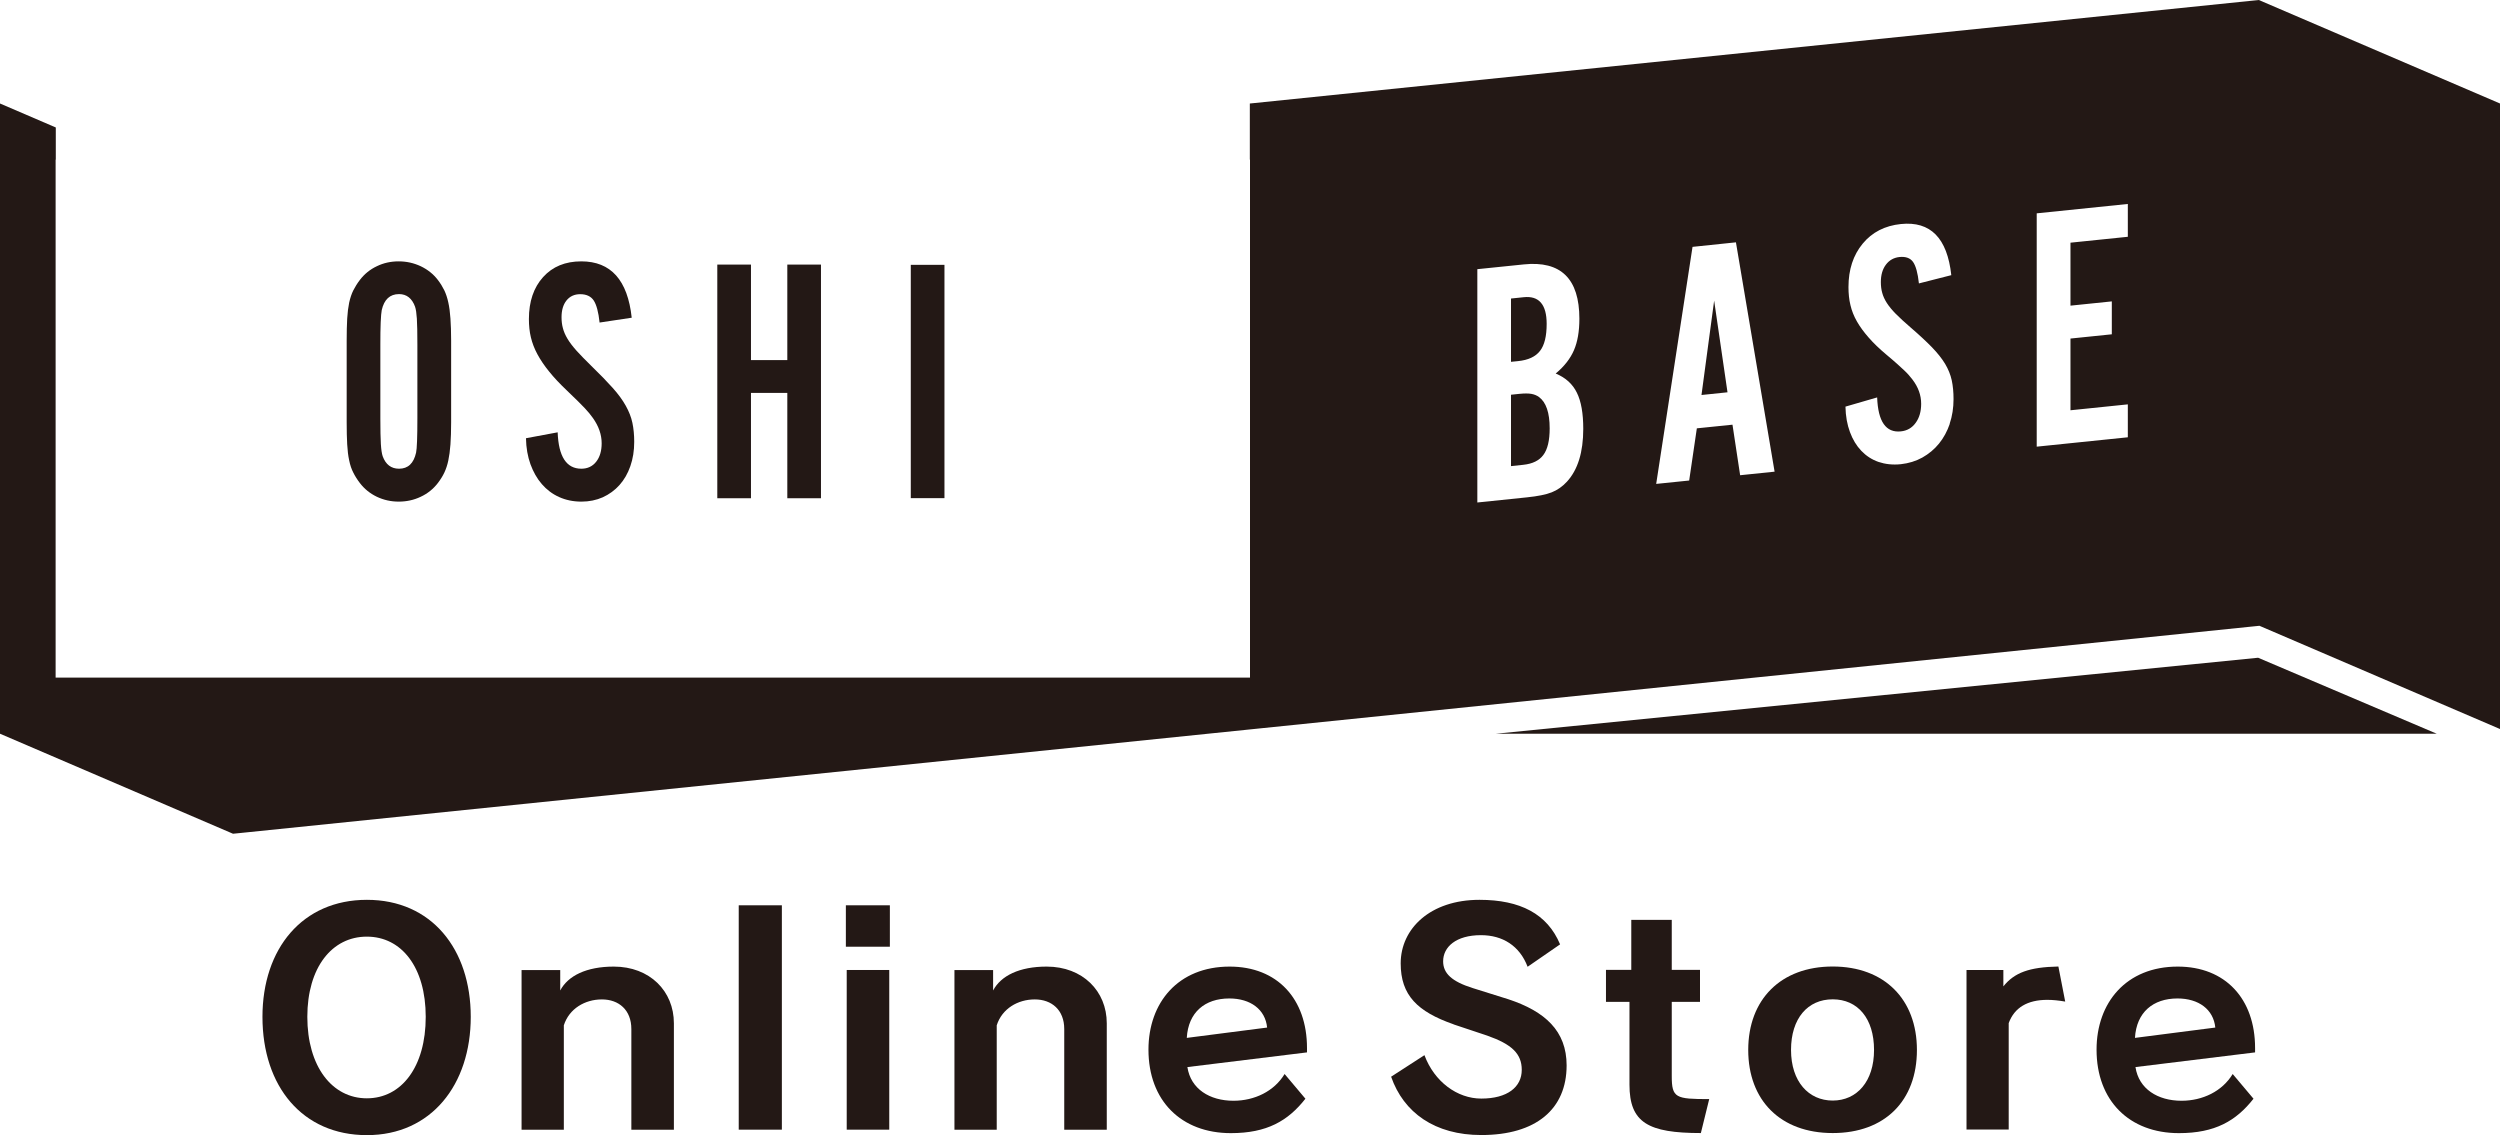
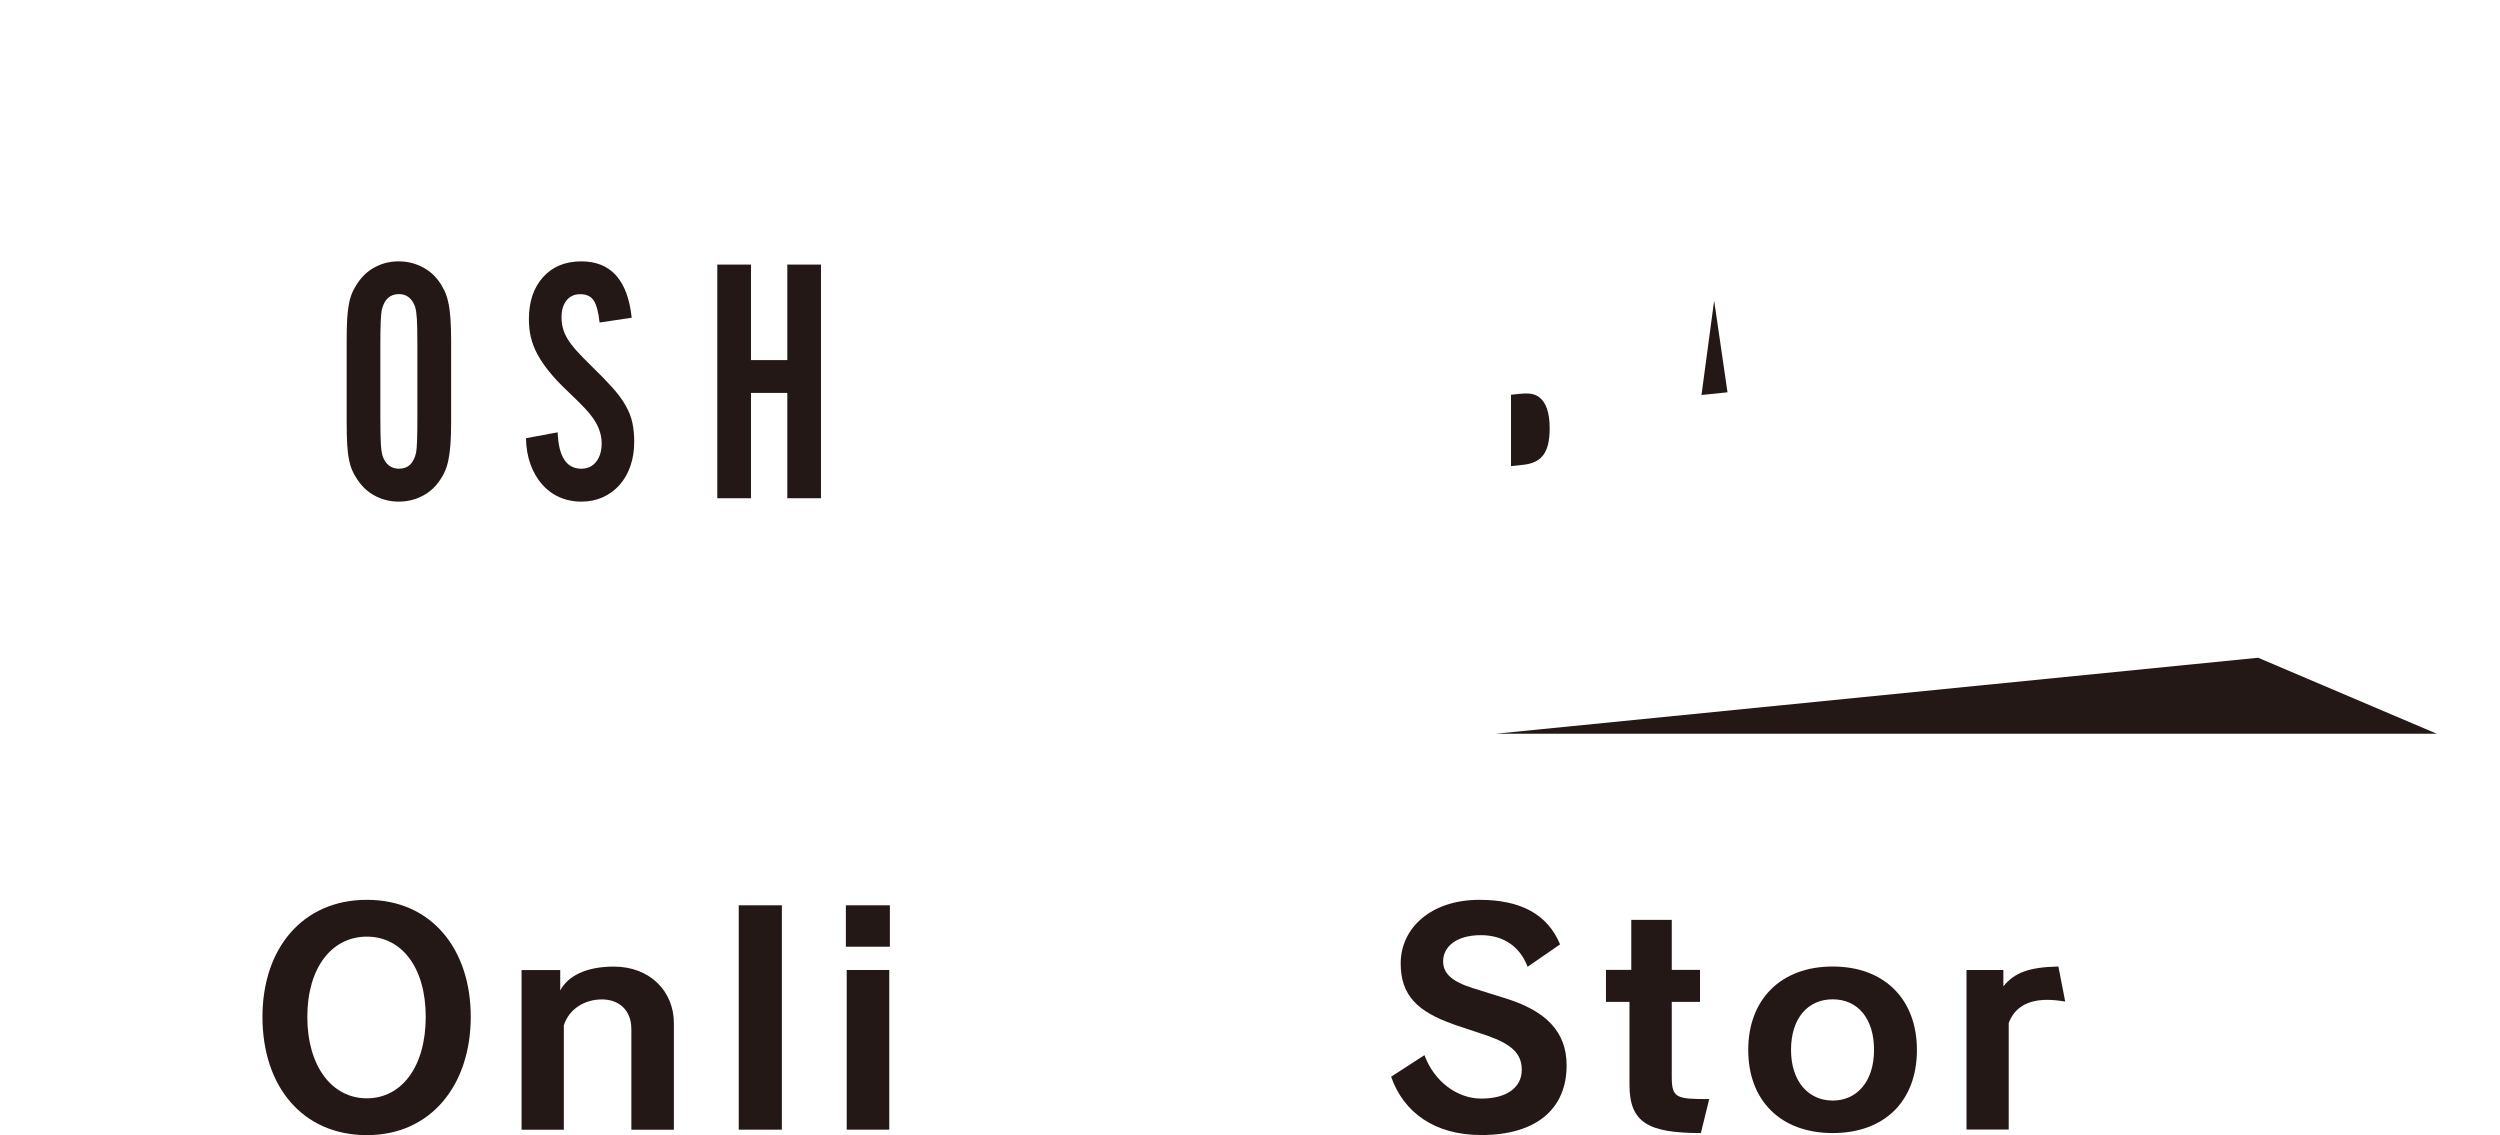
<svg xmlns="http://www.w3.org/2000/svg" width="185" height="84" viewBox="0 0 185 84" fill="none">
  <g clip-path="url(#clip0_3_565)">
    <path d="M19.422 75.248C19.422 70.204 22.372 66.587 27.151 66.587C31.931 66.587 34.836 70.23 34.836 75.248C34.836 80.267 31.912 84 27.151 84C22.391 84 19.422 80.402 19.422 75.248ZM31.504 75.248C31.504 71.586 29.72 69.311 27.145 69.311C24.571 69.311 22.742 71.586 22.742 75.248C22.742 78.911 24.571 81.275 27.145 81.275C29.72 81.275 31.504 78.937 31.504 75.248Z" fill="#231815" />
    <path d="M46.72 83.595V76.148C46.72 74.741 45.796 73.957 44.541 73.957C43.286 73.957 42.12 74.638 41.724 75.872V83.602H38.596V71.785H41.457V73.295C42.03 72.209 43.394 71.528 45.42 71.528C48.084 71.528 49.868 73.34 49.868 75.724V83.602H46.72V83.595Z" fill="#231815" />
    <path d="M54.666 83.595V66.992H57.858V83.595H54.666Z" fill="#231815" />
    <path d="M62.594 70.057V66.992H65.85V70.057H62.594ZM62.657 83.595V71.779H65.805V83.595H62.657Z" fill="#231815" />
-     <path d="M78.754 83.595V76.148C78.754 74.741 77.83 73.957 76.574 73.957C75.319 73.957 74.153 74.638 73.758 75.872V83.602H70.629V71.785H73.49V73.295C74.064 72.209 75.427 71.528 77.454 71.528C80.117 71.528 81.901 73.34 81.901 75.724V83.602H78.754V83.595Z" fill="#231815" />
-     <path d="M96.609 81.295C95.309 82.953 93.748 83.852 91.085 83.852C87.408 83.852 84.986 81.449 84.986 77.677C84.986 74.189 87.185 71.528 90.995 71.528C94.519 71.528 96.718 73.912 96.718 77.555V77.877L87.867 78.963C88.109 80.582 89.517 81.456 91.276 81.456C92.837 81.456 94.29 80.755 95.061 79.477L96.603 81.308L96.609 81.295ZM93.767 76.039C93.633 74.696 92.537 73.886 90.97 73.886C89.166 73.886 87.93 74.908 87.822 76.804L93.767 76.039Z" fill="#231815" />
    <path d="M107.57 75.801C104.887 74.863 103.651 73.648 103.651 71.29C103.651 68.714 105.849 66.587 109.481 66.587C112.495 66.587 114.503 67.628 115.446 69.883L113.043 71.541C112.451 69.986 111.195 69.202 109.59 69.202C107.742 69.202 106.792 70.076 106.792 71.136C106.792 72.029 107.429 72.627 108.972 73.115L111.616 73.944C114.324 74.837 115.93 76.283 115.93 78.84C115.93 82.079 113.662 83.993 109.615 83.993C106.18 83.993 103.867 82.336 102.943 79.676L105.409 78.082C106.136 80.042 107.831 81.295 109.615 81.295C111.552 81.295 112.61 80.44 112.61 79.168C112.61 77.973 111.865 77.272 110.055 76.636L107.57 75.807V75.801Z" fill="#231815" />
    <path d="M125.864 83.846C121.971 83.846 120.581 83.081 120.581 80.267V74.137H118.842V71.772H120.715V68.071H123.71V71.772H125.8V74.137H123.71V79.631C123.71 81.25 123.997 81.333 126.482 81.333L125.864 83.846Z" fill="#231815" />
    <path d="M129.369 77.696C129.369 73.95 131.791 71.522 135.62 71.522C139.45 71.522 141.852 73.95 141.852 77.696C141.852 81.442 139.495 83.846 135.62 83.846C131.746 83.846 129.369 81.417 129.369 77.696ZM138.679 77.696C138.679 75.358 137.468 73.95 135.62 73.95C133.772 73.95 132.536 75.358 132.536 77.696C132.536 80.035 133.836 81.442 135.62 81.442C137.405 81.442 138.679 80.035 138.679 77.696Z" fill="#231815" />
    <path d="M145.522 83.595V71.778H148.249V72.993C149.065 71.971 150.167 71.567 152.321 71.522L152.825 74.117C152.34 74.034 151.901 73.989 151.506 73.989C150.034 73.989 149.065 74.561 148.644 75.711V83.588H145.516L145.522 83.595Z" fill="#231815" />
-     <path d="M166.768 81.295C165.468 82.953 163.906 83.852 161.243 83.852C157.566 83.852 155.145 81.449 155.145 77.677C155.145 74.189 157.343 71.528 161.154 71.528C164.677 71.528 166.876 73.912 166.876 77.555V77.877L158.025 78.963C158.267 80.582 159.675 81.456 161.434 81.456C162.995 81.456 164.448 80.755 165.219 79.477L166.761 81.308L166.768 81.295ZM163.932 76.039C163.798 74.696 162.702 73.886 161.134 73.886C159.331 73.886 158.095 74.908 157.987 76.804L163.932 76.039Z" fill="#231815" />
    <path d="M110.699 54.295H180.316L167.1 48.673L110.699 54.295Z" fill="#231815" />
    <path d="M33.384 31.247C33.384 31.883 33.365 32.436 33.333 32.892C33.301 33.348 33.244 33.747 33.174 34.081C33.103 34.415 33.002 34.717 32.88 34.974C32.759 35.231 32.594 35.494 32.396 35.751C32.065 36.182 31.644 36.523 31.134 36.76C30.625 37.004 30.083 37.12 29.503 37.12C28.923 37.12 28.388 36.998 27.885 36.76C27.381 36.516 26.967 36.182 26.636 35.751C26.438 35.494 26.272 35.231 26.145 34.974C26.011 34.717 25.909 34.415 25.839 34.068C25.763 33.721 25.718 33.329 25.692 32.879C25.667 32.429 25.654 31.89 25.654 31.247V25.214C25.654 24.578 25.667 24.031 25.692 23.582C25.718 23.132 25.769 22.733 25.839 22.393C25.916 22.046 26.017 21.744 26.145 21.487C26.279 21.23 26.438 20.966 26.636 20.709C26.967 20.279 27.381 19.938 27.885 19.701C28.388 19.456 28.923 19.341 29.503 19.341C30.083 19.341 30.625 19.463 31.134 19.701C31.644 19.945 32.065 20.279 32.396 20.709C32.594 20.966 32.753 21.23 32.88 21.487C33.002 21.744 33.103 22.046 33.174 22.38C33.25 22.714 33.301 23.113 33.333 23.569C33.365 24.025 33.384 24.578 33.384 25.214V31.247ZM28.146 30.952C28.146 31.813 28.159 32.449 28.184 32.86C28.21 33.271 28.254 33.573 28.318 33.76C28.541 34.376 28.949 34.685 29.529 34.685C30.191 34.685 30.612 34.293 30.79 33.496C30.854 33.207 30.886 32.352 30.886 30.945V25.503C30.886 24.629 30.873 23.986 30.848 23.582C30.822 23.177 30.778 22.881 30.714 22.695C30.491 22.078 30.089 21.763 29.529 21.763C28.853 21.763 28.426 22.162 28.248 22.952C28.216 23.106 28.191 23.408 28.171 23.858C28.152 24.308 28.146 24.854 28.146 25.509V30.952Z" fill="#231815" />
    <path d="M44.37 23.871C44.287 23.093 44.141 22.553 43.937 22.239C43.733 21.93 43.395 21.77 42.936 21.77C42.51 21.77 42.172 21.924 41.923 22.232C41.675 22.541 41.554 22.958 41.554 23.472C41.554 23.768 41.586 24.038 41.656 24.288C41.719 24.539 41.834 24.802 42 25.079C42.165 25.355 42.388 25.644 42.669 25.959C42.949 26.267 43.312 26.64 43.752 27.071C44.396 27.694 44.918 28.234 45.332 28.696C45.747 29.159 46.072 29.602 46.307 30.026C46.543 30.45 46.709 30.868 46.798 31.292C46.887 31.716 46.932 32.185 46.932 32.699C46.932 33.355 46.836 33.952 46.645 34.498C46.454 35.045 46.186 35.507 45.842 35.893C45.498 36.278 45.084 36.58 44.606 36.799C44.128 37.011 43.599 37.12 43.026 37.12C42.414 37.12 41.866 37.004 41.369 36.779C40.872 36.555 40.451 36.233 40.094 35.822C39.737 35.411 39.464 34.923 39.253 34.351C39.049 33.779 38.935 33.143 38.922 32.429L41.267 31.992C41.331 33.785 41.917 34.685 43.019 34.685C43.478 34.685 43.848 34.511 44.115 34.171C44.389 33.824 44.523 33.368 44.523 32.802C44.523 32.166 44.306 31.543 43.88 30.939C43.784 30.804 43.688 30.682 43.605 30.579C43.523 30.476 43.414 30.354 43.287 30.219C43.153 30.084 42.987 29.911 42.783 29.705C42.58 29.5 42.299 29.23 41.955 28.902C41.426 28.401 40.986 27.932 40.636 27.495C40.279 27.058 39.992 26.627 39.769 26.216C39.546 25.805 39.387 25.387 39.285 24.963C39.183 24.539 39.139 24.089 39.139 23.607C39.139 22.316 39.489 21.281 40.19 20.504C40.891 19.726 41.834 19.341 43.019 19.341C45.205 19.341 46.447 20.729 46.747 23.511L44.351 23.871H44.37Z" fill="#231815" />
    <path d="M55.572 29.075V36.87H53.08V19.579H55.572V26.647H58.261V19.579H60.752V36.87H58.261V29.075H55.572Z" fill="#231815" />
-     <path d="M69.89 36.863H67.398V19.598H69.89V36.863Z" fill="#231815" />
+     <path d="M69.89 36.863V19.598H69.89V36.863Z" fill="#231815" />
    <path d="M113.318 29.146C113.095 29.108 112.802 29.108 112.426 29.146L111.814 29.21V34.492L112.719 34.396C113.408 34.325 113.905 34.081 114.21 33.663C114.523 33.245 114.676 32.59 114.676 31.697C114.676 30.547 114.414 29.776 113.892 29.384C113.726 29.262 113.535 29.185 113.318 29.146Z" fill="#231815" />
    <path d="M125.91 29.23L127.835 29.03L126.847 22.245L125.91 29.23Z" fill="#231815" />
-     <path d="M113.962 25.965C114.293 25.541 114.453 24.873 114.453 23.967C114.453 22.534 113.885 21.872 112.751 21.994L111.814 22.091V26.775L112.331 26.723C113.089 26.646 113.631 26.396 113.962 25.965Z" fill="#231815" />
-     <path d="M167.151 0L92.5 7.659H92.487V11.81H92.5V50.144H4.116V11.81H4.129V9.433L0 7.659V54.295L17.243 61.697L17.817 61.639L92.468 53.98L167.196 46.308L167.272 46.34L185 53.948V7.659L167.151 0ZM115.956 35.642C115.625 36.002 115.249 36.265 114.828 36.432C114.408 36.599 113.796 36.721 112.987 36.805L109.323 37.184V19.919L112.764 19.566C115.504 19.283 116.874 20.626 116.874 23.588C116.874 24.52 116.74 25.297 116.473 25.914C116.205 26.537 115.759 27.109 115.122 27.642C115.854 27.944 116.377 28.42 116.689 29.062C117.008 29.705 117.161 30.592 117.161 31.735C117.161 33.464 116.759 34.768 115.95 35.648L115.956 35.642ZM128.771 35.173L128.204 31.427L125.566 31.697L124.999 35.559L122.558 35.809L125.247 18.268L128.459 17.933L131.32 34.903L128.777 35.166L128.771 35.173ZM144.288 31.35C144.096 31.915 143.829 32.404 143.485 32.828C143.141 33.252 142.726 33.592 142.248 33.862C141.77 34.126 141.242 34.286 140.668 34.35C140.056 34.415 139.508 34.35 139.011 34.183C138.514 34.01 138.094 33.734 137.737 33.361C137.38 32.988 137.1 32.526 136.896 31.973C136.692 31.421 136.577 30.797 136.564 30.09L138.909 29.409C138.973 31.196 139.559 32.037 140.662 31.922C141.12 31.877 141.49 31.665 141.758 31.292C142.032 30.919 142.166 30.45 142.166 29.878C142.166 29.242 141.949 28.645 141.522 28.086C141.42 27.957 141.331 27.848 141.248 27.752C141.165 27.655 141.057 27.546 140.929 27.424C140.796 27.302 140.63 27.148 140.426 26.961C140.222 26.775 139.942 26.537 139.598 26.248C139.069 25.805 138.629 25.381 138.278 24.976C137.922 24.571 137.635 24.179 137.412 23.787C137.189 23.395 137.029 22.997 136.934 22.585C136.832 22.174 136.787 21.724 136.787 21.243C136.787 19.951 137.138 18.878 137.839 18.03C138.54 17.182 139.483 16.7 140.668 16.578C142.854 16.353 144.096 17.612 144.396 20.362L142 20.973C141.917 20.202 141.77 19.675 141.567 19.386C141.363 19.096 141.025 18.974 140.566 19.019C140.139 19.064 139.801 19.257 139.553 19.591C139.304 19.925 139.183 20.356 139.183 20.87C139.183 21.166 139.215 21.429 139.285 21.673C139.349 21.917 139.464 22.168 139.629 22.425C139.795 22.682 140.018 22.952 140.298 23.235C140.579 23.517 140.942 23.851 141.382 24.23C142.025 24.783 142.548 25.271 142.962 25.695C143.37 26.119 143.701 26.531 143.937 26.923C144.173 27.321 144.338 27.726 144.428 28.137C144.517 28.548 144.562 29.017 144.562 29.531C144.562 30.187 144.466 30.797 144.275 31.356L144.288 31.35ZM157.459 17.522L153.215 17.959V22.618L156.274 22.303V24.738L153.215 25.053V30.36L157.459 29.923V32.359L150.717 33.053V15.787L157.459 15.093V17.529V17.522Z" fill="#231815" />
  </g>
  <defs>
    <clipPath id="clip0_3_565">
      <rect width="185" height="84" fill="white" />
    </clipPath>
  </defs>
</svg>